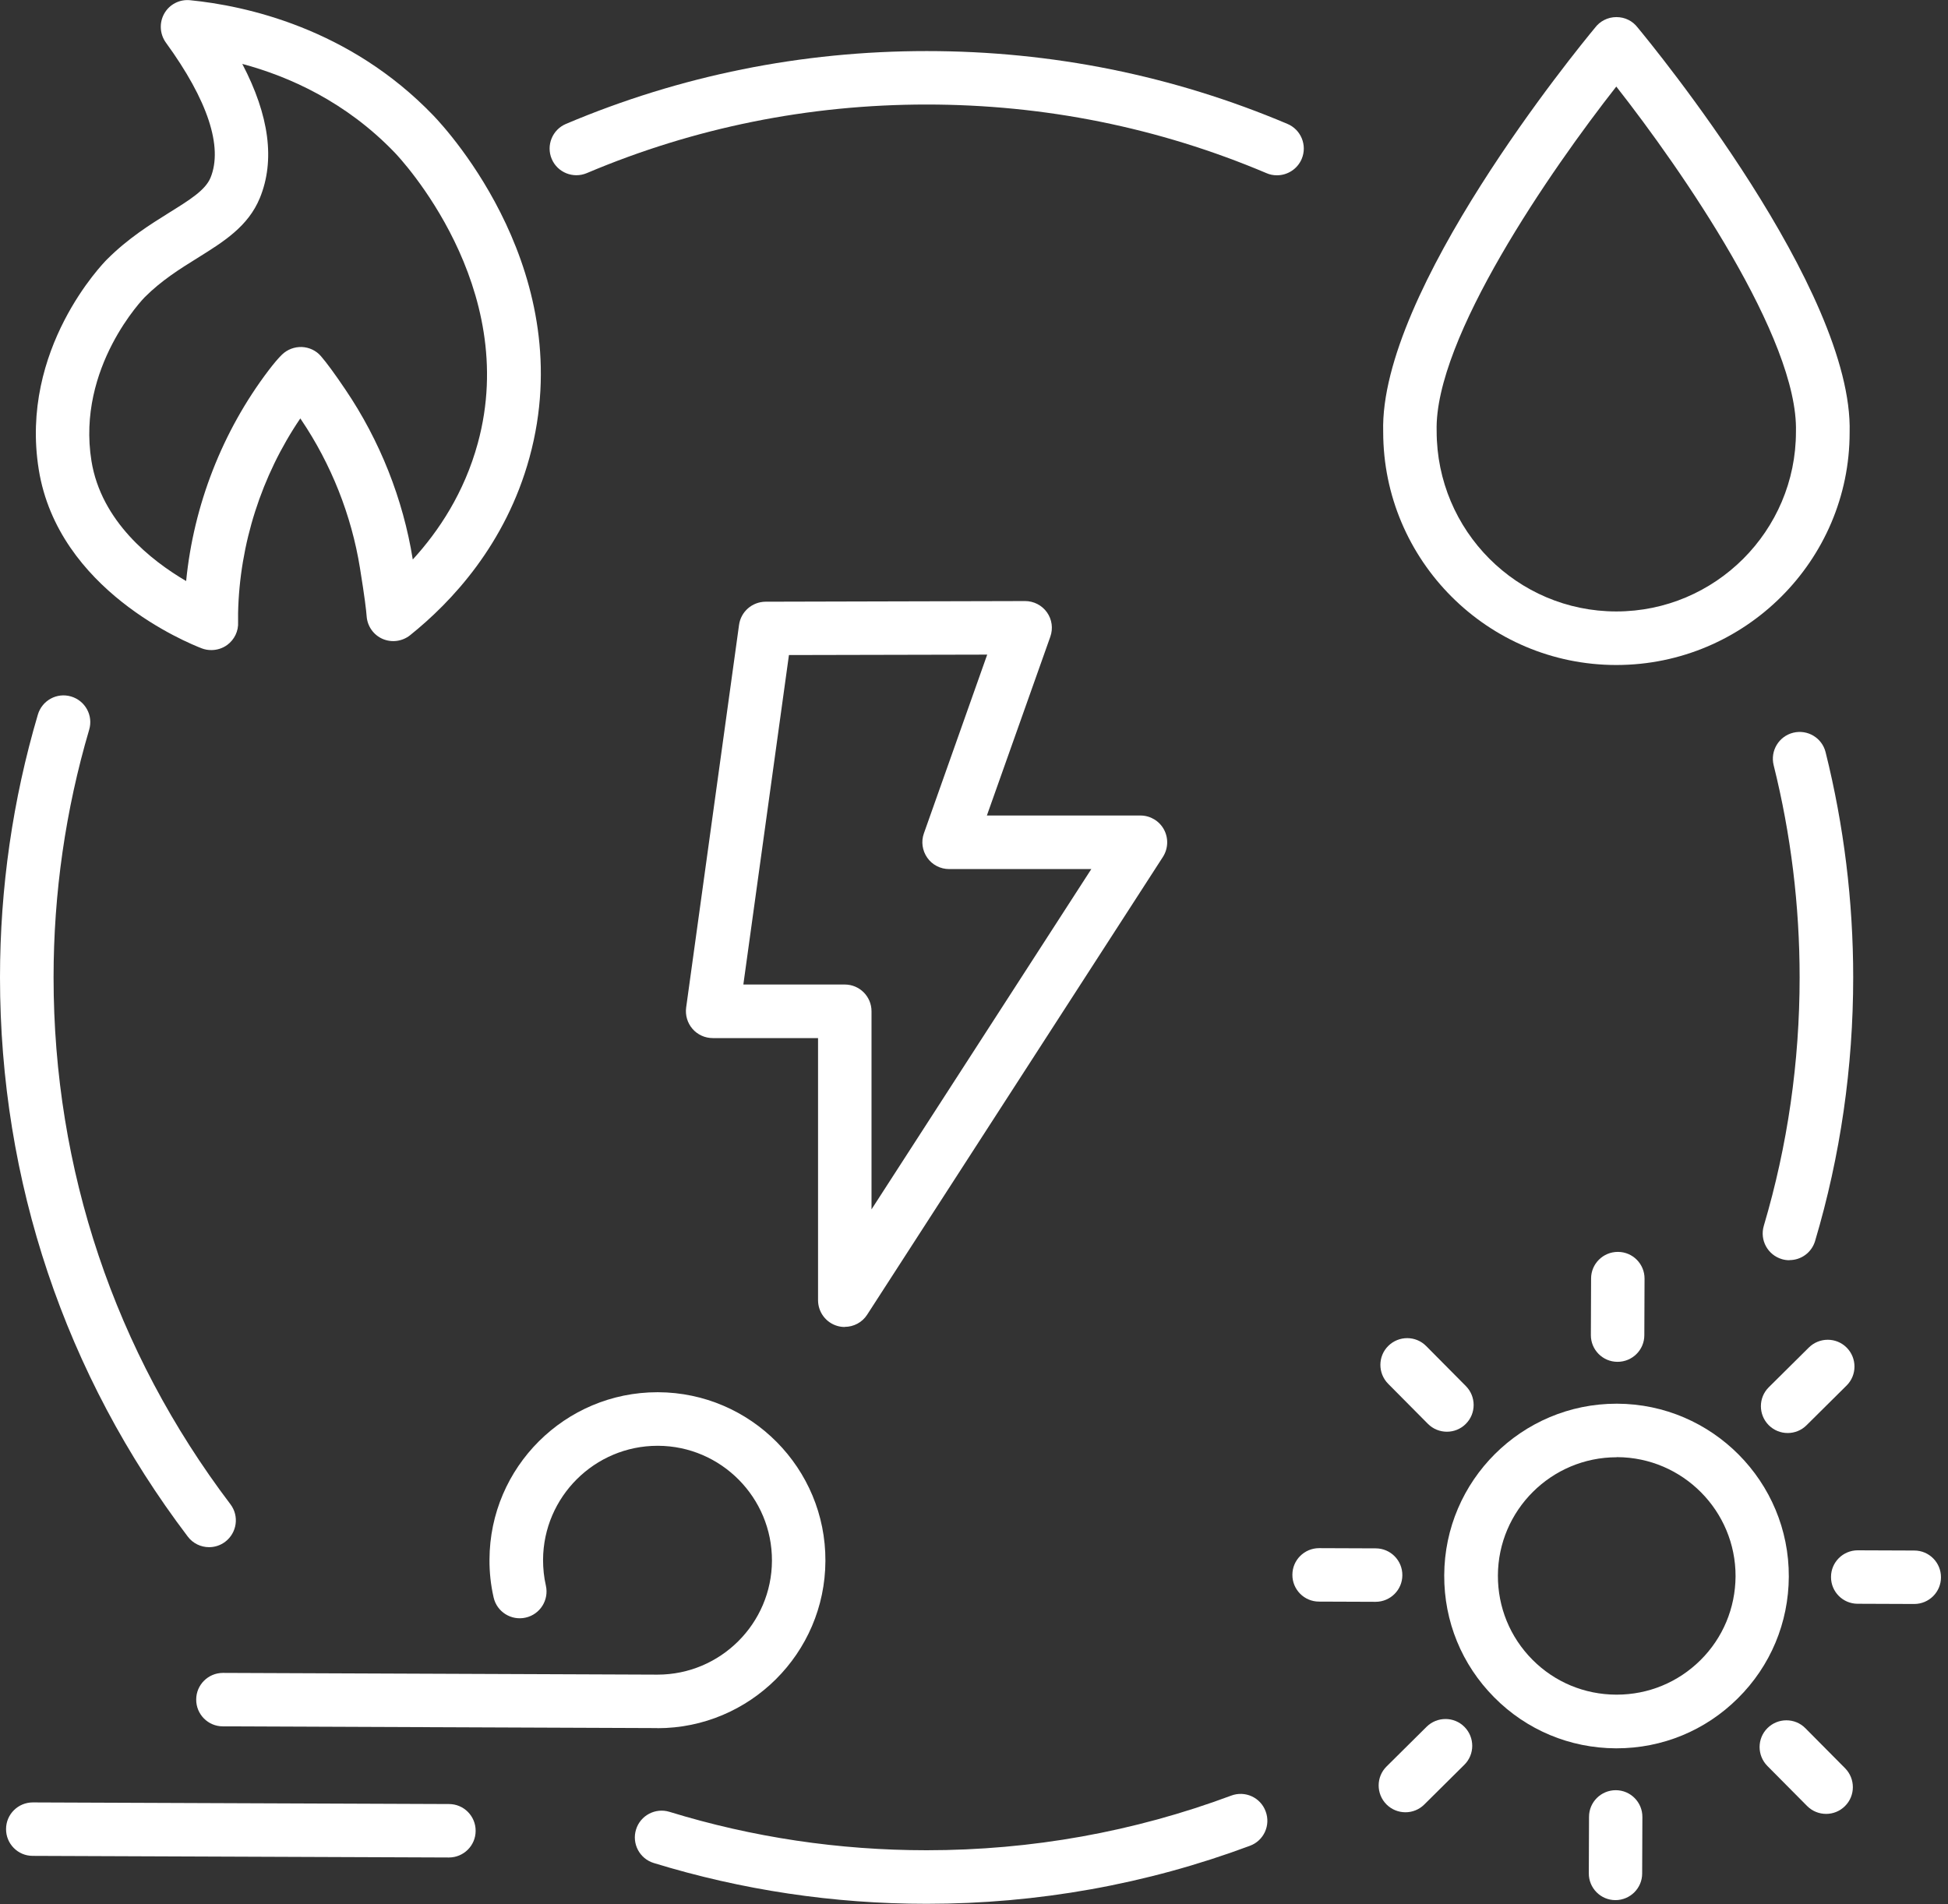
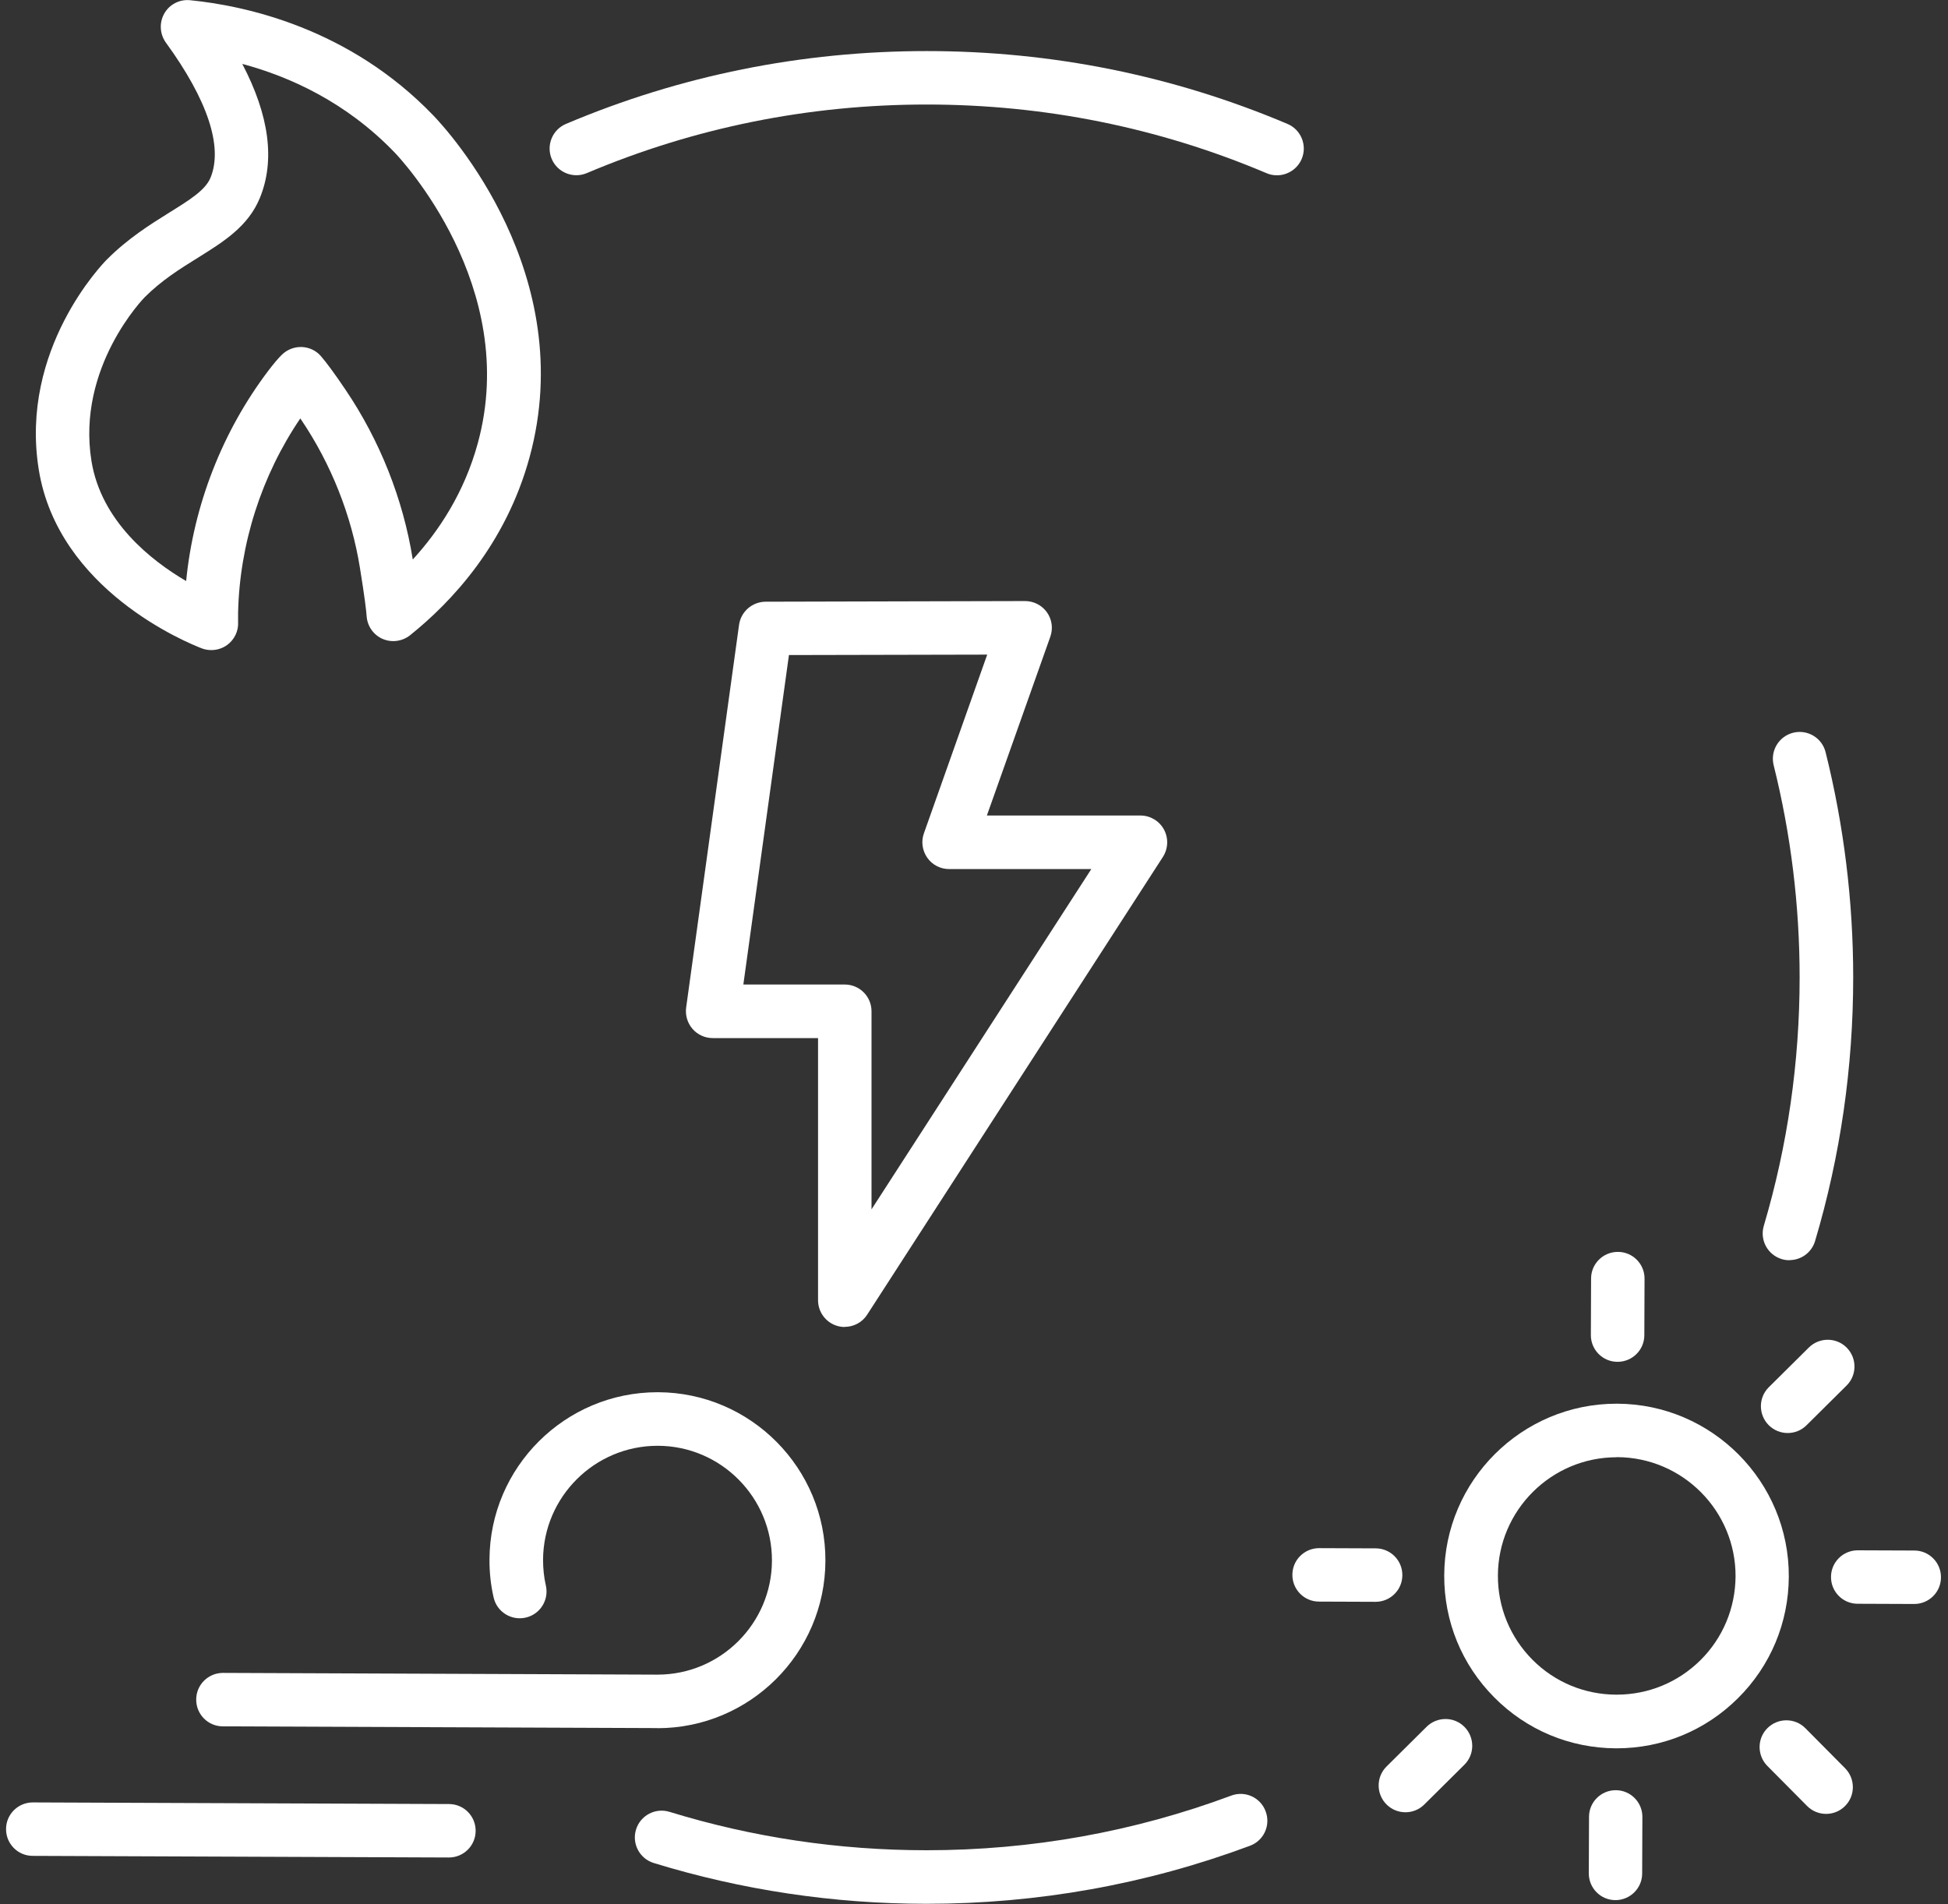
<svg xmlns="http://www.w3.org/2000/svg" width="180" height="176" viewBox="0 0 180 176" fill="none">
  <rect x="0" y="0" width="180" height="176" fill="#333333" stroke="none" />
  <path d="M60.76 159.71H60.7L20.59 159.55C19.22 159.55 18.12 158.43 18.13 157.07C18.13 155.71 19.24 154.61 20.6 154.61H20.61L60.72 154.77H60.76C66.57 154.77 71.31 150.05 71.33 144.24C71.35 138.41 66.63 133.64 60.8 133.62H60.76C54.95 133.62 50.21 138.34 50.18 144.15C50.18 144.96 50.26 145.76 50.44 146.54C50.74 147.87 49.91 149.2 48.57 149.5C47.24 149.8 45.91 148.97 45.61 147.63C45.35 146.49 45.22 145.31 45.23 144.13C45.26 135.59 52.22 128.67 60.75 128.67H60.81C69.37 128.7 76.31 135.7 76.27 144.26C76.24 152.8 69.28 159.72 60.75 159.72L60.76 159.71Z" fill="#ffffff" />
  <path d="M41.48 171.67H41.47L3.02 171.52C1.65 171.52 0.55 170.4 0.56 169.04C0.56 167.68 1.67 166.58 3.03 166.58H3.04L41.49 166.73C42.86 166.73 43.96 167.85 43.95 169.21C43.95 170.57 42.84 171.67 41.48 171.67Z" fill="#ffffff" />
  <path d="M19.52 60.08C19.22 60.08 18.92 60.03 18.64 59.92C17.29 59.4 5.37 54.54 3.58 43.39C1.79 32.25 9.55 24.31 9.88 23.98C11.85 22.01 13.88 20.75 15.67 19.63C17.52 18.48 18.97 17.58 19.45 16.43C20.62 13.58 19.2 9.26 15.33 3.94C14.76 3.15 14.7 2.1 15.18 1.25C15.66 0.4 16.6 -0.08 17.57 0.02C22.62 0.52 32.27 2.57 40.06 10.69C41.45 12.14 53.55 25.37 48.93 42.27C46.73 50.32 41.71 55.65 37.89 58.71C37.17 59.28 36.2 59.41 35.36 59.05C34.52 58.69 33.95 57.88 33.88 56.97C33.84 56.42 33.7 55.2 33.26 52.49C32.48 47.63 30.6 42.89 27.83 38.79C27.8 38.75 27.78 38.71 27.75 38.67C24.16 43.96 22.13 50.29 22 56.67C22 57 22 57.27 22 57.48C22.05 58.32 21.66 59.12 20.99 59.61C20.56 59.92 20.05 60.08 19.53 60.08H19.52ZM22.39 5.91C24.89 10.69 25.43 14.84 24.01 18.3C22.93 20.93 20.66 22.34 18.27 23.83C16.63 24.85 14.93 25.91 13.37 27.47C13.31 27.53 7.06 33.93 8.45 42.6C9.35 48.18 13.97 51.81 17.2 53.7C17.89 46.69 20.54 39.87 24.81 34.24C25.32 33.57 25.72 33.1 26.06 32.77C26.55 32.3 27.2 32.05 27.89 32.07C28.57 32.1 29.21 32.4 29.65 32.91C30.16 33.5 30.91 34.51 31.92 36.01C35.1 40.71 37.25 46.13 38.14 51.7C38.14 51.7 38.14 51.7 38.14 51.71C40.54 49.09 42.9 45.54 44.15 40.96C48.12 26.45 36.96 14.61 36.48 14.11C31.96 9.4 26.69 7.06 22.4 5.91H22.39Z" fill="#ffffff" />
-   <path d="M149.35 61.46C137.47 61.46 127.81 51.79 127.81 39.91C127.44 26.92 145.72 4.57 147.37 2.58C147.83 1.96 148.56 1.58 149.36 1.58C150.16 1.58 150.86 1.94 151.32 2.54C152.75 4.27 171.28 26.84 170.91 39.98C170.91 51.79 161.25 61.45 149.37 61.46H149.35ZM149.35 8C143.32 15.68 132.51 31.29 132.75 39.84C132.75 49.06 140.2 56.51 149.35 56.51C158.5 56.51 165.95 49.06 165.95 39.91C166.19 31.3 155.38 15.68 149.35 8Z" fill="#ffffff" />
  <path d="M149.38 161.58H149.31C145.06 161.56 141.06 159.89 138.07 156.87C135.07 153.85 133.43 149.84 133.45 145.59C133.48 136.83 140.62 129.73 149.37 129.73H149.43C158.21 129.76 165.33 136.94 165.29 145.72C165.27 149.97 163.6 153.97 160.58 156.96C157.58 159.94 153.6 161.58 149.37 161.58H149.38ZM149.38 134.68C143.35 134.68 138.43 139.58 138.41 145.61C138.4 148.54 139.53 151.3 141.59 153.38C143.65 155.46 146.41 156.61 149.34 156.62H149.39C152.3 156.62 155.05 155.49 157.12 153.44C159.2 151.38 160.35 148.62 160.37 145.69C160.39 139.64 155.49 134.7 149.44 134.67H149.4L149.38 134.68Z" fill="#ffffff" />
  <path d="M149.47 125.86H149.46C148.09 125.86 146.99 124.74 147 123.38L147.02 118.16C147.02 116.8 148.13 115.7 149.49 115.7H149.5C150.87 115.7 151.97 116.82 151.96 118.18L151.94 123.4C151.94 124.76 150.83 125.86 149.47 125.86Z" fill="#ffffff" />
-   <path d="M133.7 132.32C133.06 132.32 132.43 132.08 131.94 131.59L128.27 127.89C127.31 126.92 127.31 125.35 128.28 124.39C129.25 123.43 130.82 123.43 131.78 124.4L135.45 128.1C136.41 129.07 136.41 130.64 135.44 131.6C134.96 132.08 134.33 132.32 133.7 132.32Z" fill="#ffffff" />
  <path d="M127.11 148.04H127.1L121.88 148.02C120.51 148.02 119.41 146.9 119.42 145.54C119.42 144.18 120.53 143.08 121.89 143.08H121.9L127.12 143.1C128.49 143.1 129.59 144.22 129.58 145.58C129.58 146.94 128.47 148.04 127.11 148.04Z" fill="#ffffff" />
  <path d="M129.87 167.49C129.23 167.49 128.6 167.25 128.11 166.76C127.15 165.79 127.15 164.22 128.12 163.26L131.82 159.59C132.79 158.63 134.36 158.63 135.32 159.6C136.28 160.57 136.28 162.14 135.31 163.1L131.61 166.77C131.13 167.25 130.5 167.49 129.87 167.49Z" fill="#ffffff" />
  <path d="M149.27 175.61C147.9 175.61 146.8 174.49 146.81 173.13L146.83 167.91C146.83 166.55 147.94 165.45 149.3 165.45C150.67 165.45 151.77 166.57 151.76 167.93L151.74 173.15C151.74 174.51 150.63 175.61 149.27 175.61Z" fill="#ffffff" />
  <path d="M168.74 167.64C168.1 167.64 167.47 167.4 166.98 166.91L163.31 163.21C162.35 162.24 162.35 160.67 163.32 159.71C164.29 158.75 165.86 158.75 166.82 159.72L170.49 163.42C171.45 164.39 171.45 165.96 170.48 166.92C170 167.4 169.37 167.64 168.74 167.64Z" fill="#ffffff" />
  <path d="M176.87 148.24L171.65 148.22C170.28 148.22 169.18 147.1 169.19 145.74C169.19 144.38 170.3 143.28 171.66 143.28H171.67L176.89 143.3C178.26 143.3 179.36 144.42 179.35 145.78C179.35 147.14 178.24 148.24 176.88 148.24H176.87Z" fill="#ffffff" />
  <path d="M165.19 132.44C164.55 132.44 163.92 132.2 163.43 131.71C162.47 130.74 162.47 129.17 163.44 128.21L167.14 124.54C168.11 123.58 169.68 123.58 170.64 124.55C171.6 125.52 171.6 127.09 170.63 128.05L166.93 131.72C166.45 132.2 165.82 132.44 165.19 132.44Z" fill="#ffffff" />
  <path d="M78.06 122.64C77.83 122.64 77.59 122.61 77.36 122.54C76.31 122.23 75.59 121.26 75.59 120.17V95.94H65.86C65.14 95.94 64.46 95.63 63.99 95.09C63.52 94.55 63.31 93.83 63.4 93.13L68.29 57.75C68.46 56.53 69.5 55.62 70.74 55.61L94.72 55.55C95.52 55.55 96.28 55.94 96.74 56.59C97.21 57.25 97.32 58.09 97.05 58.85L91.19 75.37H105.38C106.29 75.37 107.12 75.87 107.55 76.66C107.98 77.45 107.95 78.42 107.46 79.19L80.13 121.5C79.67 122.22 78.88 122.63 78.05 122.63L78.06 122.64ZM68.7 90.99H78.06C79.43 90.99 80.53 92.1 80.53 93.46V111.77L100.84 80.32H87.7C86.9 80.32 86.14 79.93 85.68 79.27C85.22 78.61 85.1 77.77 85.37 77.02L91.22 60.5L72.9 60.54L68.69 90.97L68.7 90.99Z" fill="#ffffff" />
  <path d="M117.98 16.2C117.66 16.2 117.33 16.14 117.02 16C107.08 11.79 96.51 9.66 85.62 9.66C74.73 9.66 64.16 11.79 54.22 16C52.96 16.53 51.51 15.94 50.98 14.69C50.45 13.43 51.04 11.98 52.3 11.45C62.86 6.98 74.07 4.72 85.63 4.72C97.19 4.72 108.4 6.98 118.96 11.45C120.22 11.98 120.81 13.43 120.28 14.69C119.88 15.63 118.96 16.2 118 16.2H117.98Z" fill="#ffffff" />
-   <path d="M19.32 142.99C18.57 142.99 17.83 142.65 17.35 142.01C6 127.04 0 109.17 0 90.33C0 82.06 1.18 73.89 3.5 66.04C3.89 64.73 5.26 63.98 6.57 64.37C7.88 64.76 8.63 66.13 8.24 67.44C6.06 74.84 4.95 82.54 4.95 90.33C4.95 108.08 10.6 124.91 21.29 139.02C22.12 140.11 21.9 141.66 20.81 142.49C20.36 142.83 19.84 142.99 19.32 142.99Z" fill="#ffffff" />
  <path d="M85.62 175.95C77.03 175.95 68.55 174.68 60.41 172.18C59.1 171.78 58.37 170.39 58.77 169.09C59.17 167.78 60.56 167.05 61.86 167.45C69.53 169.81 77.52 171 85.62 171C95.31 171 104.78 169.3 113.77 165.95C115.05 165.47 116.48 166.12 116.95 167.41C117.43 168.69 116.78 170.12 115.49 170.59C105.94 174.15 95.89 175.95 85.61 175.95H85.62Z" fill="#ffffff" />
  <path d="M165.35 116.47C165.12 116.47 164.88 116.44 164.65 116.37C163.34 115.98 162.59 114.61 162.98 113.29C165.18 105.87 166.29 98.15 166.29 90.33C166.29 83.69 165.48 77.09 163.89 70.72C163.56 69.39 164.37 68.05 165.69 67.72C167.02 67.39 168.36 68.19 168.69 69.52C170.38 76.29 171.24 83.29 171.24 90.33C171.24 98.62 170.06 106.82 167.72 114.69C167.4 115.77 166.42 116.46 165.35 116.46V116.47Z" fill="#ffffff" />
</svg>